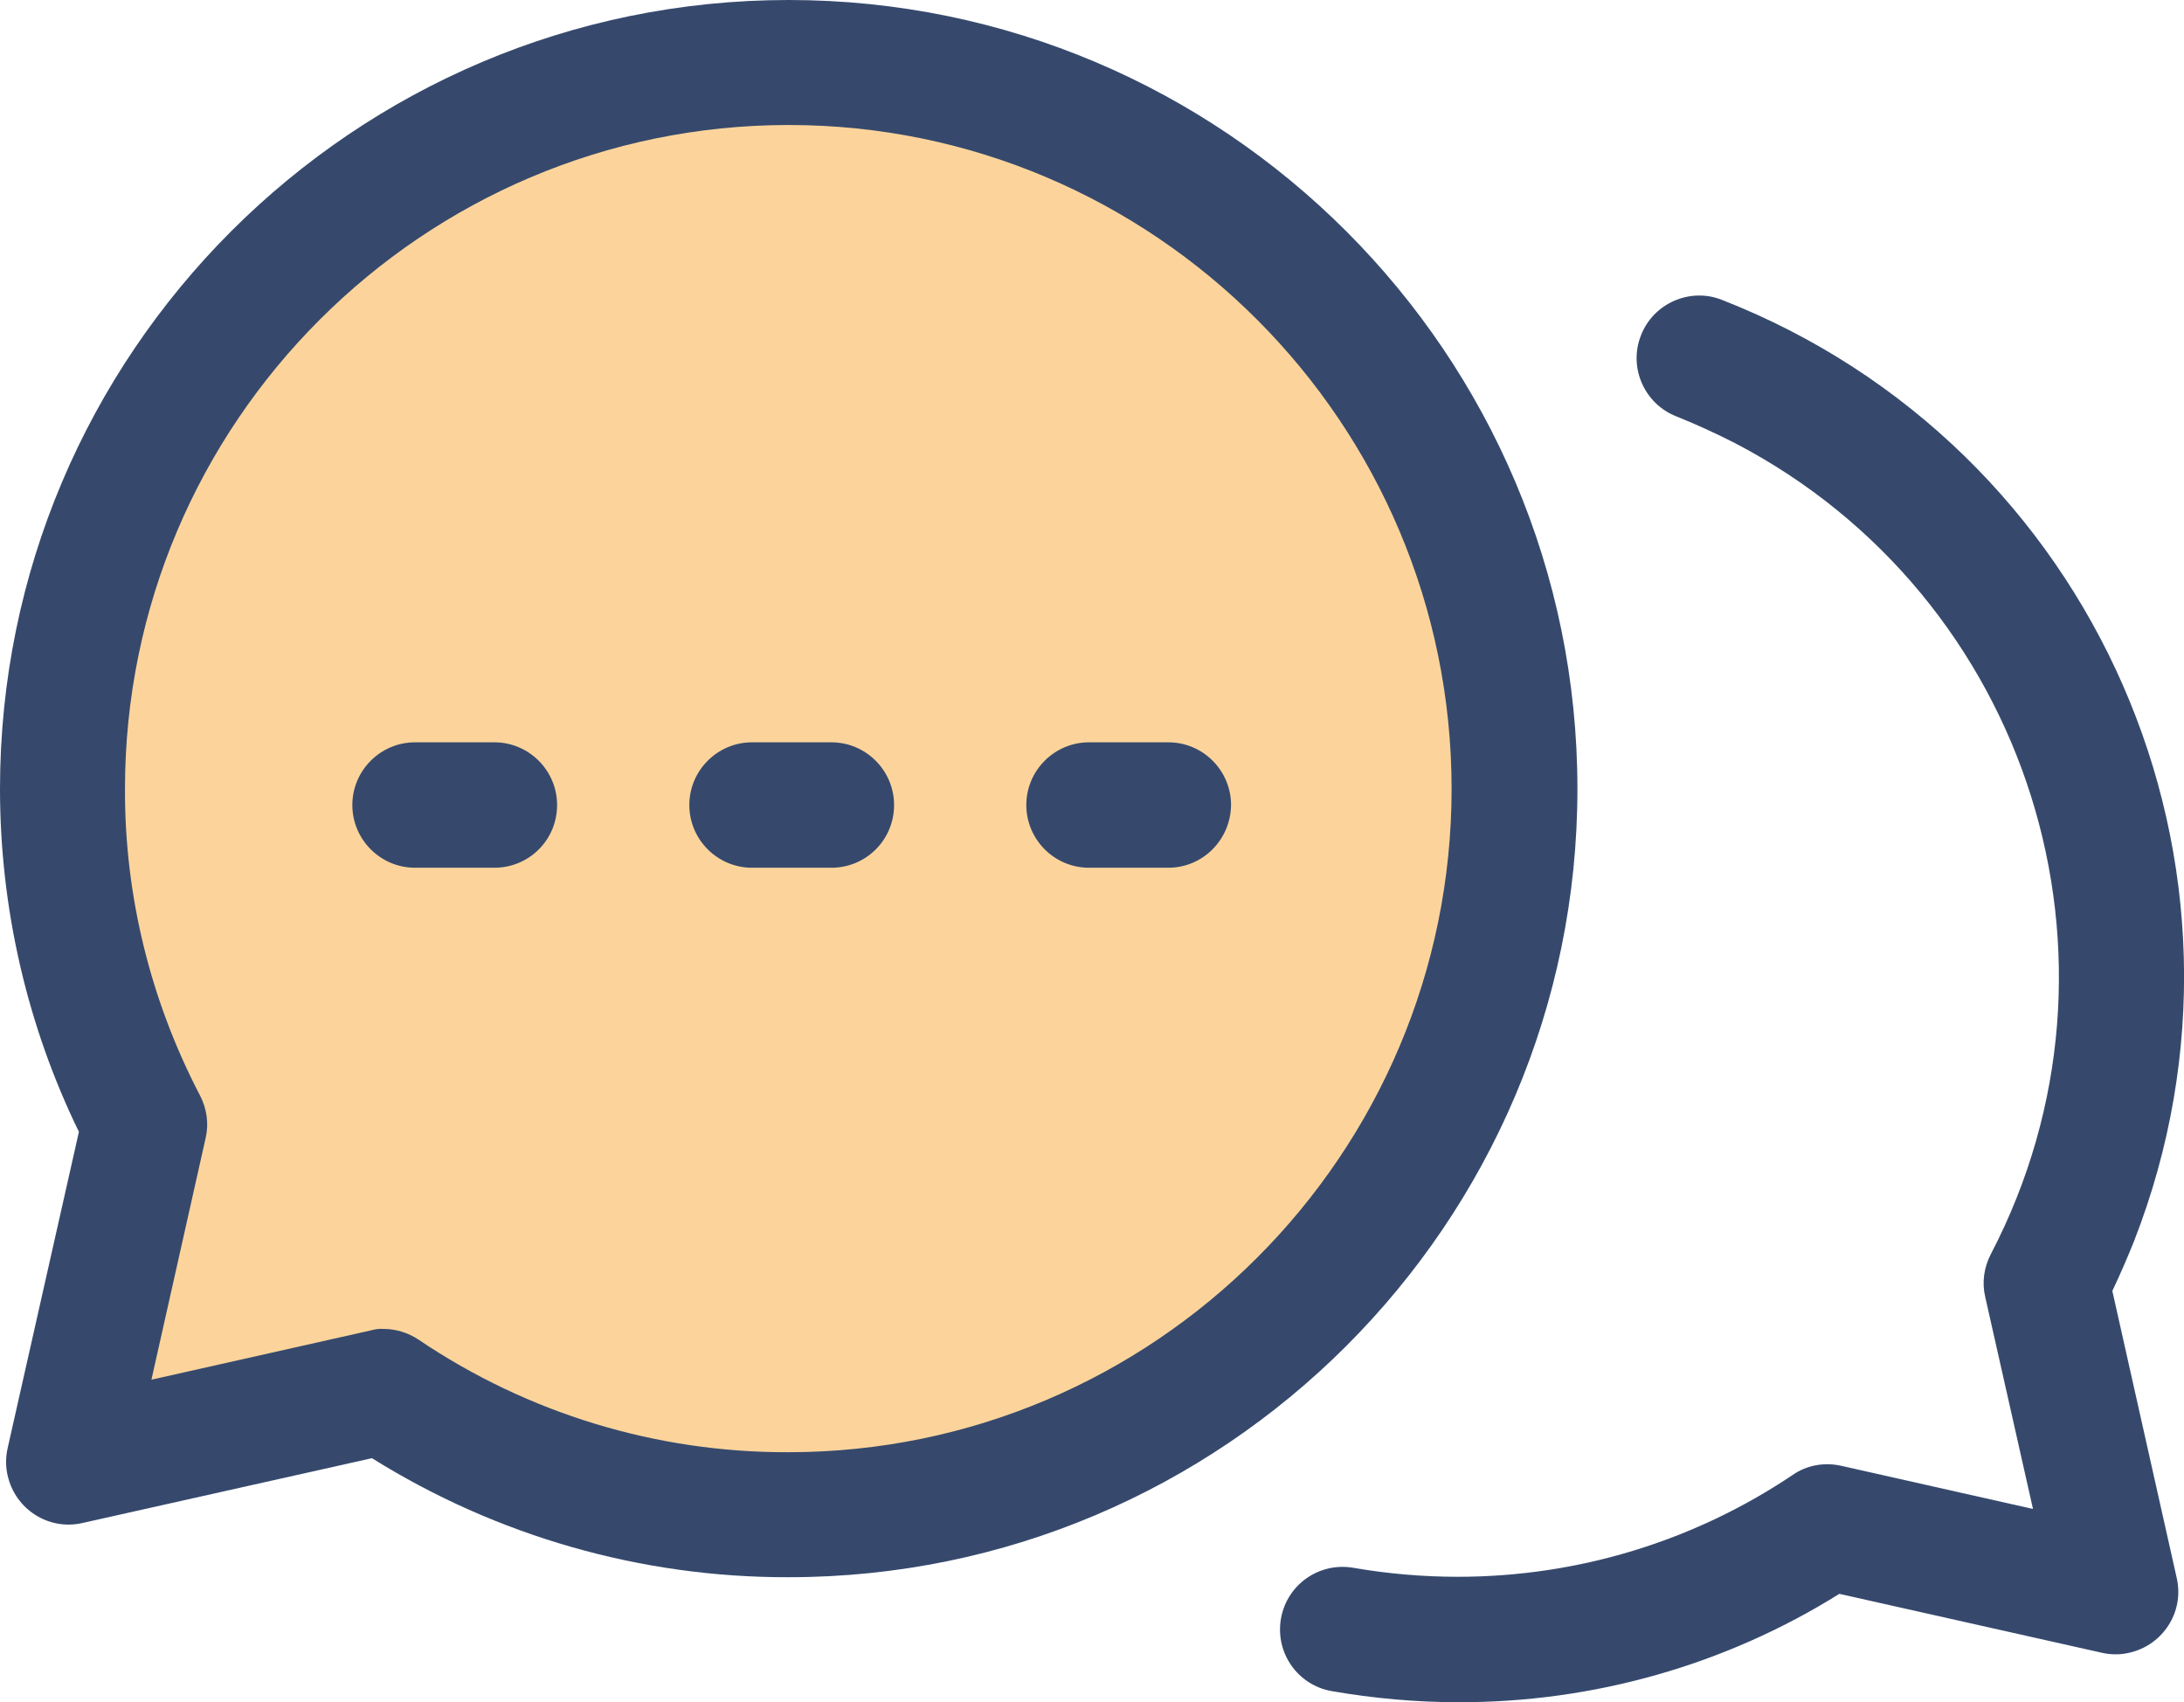
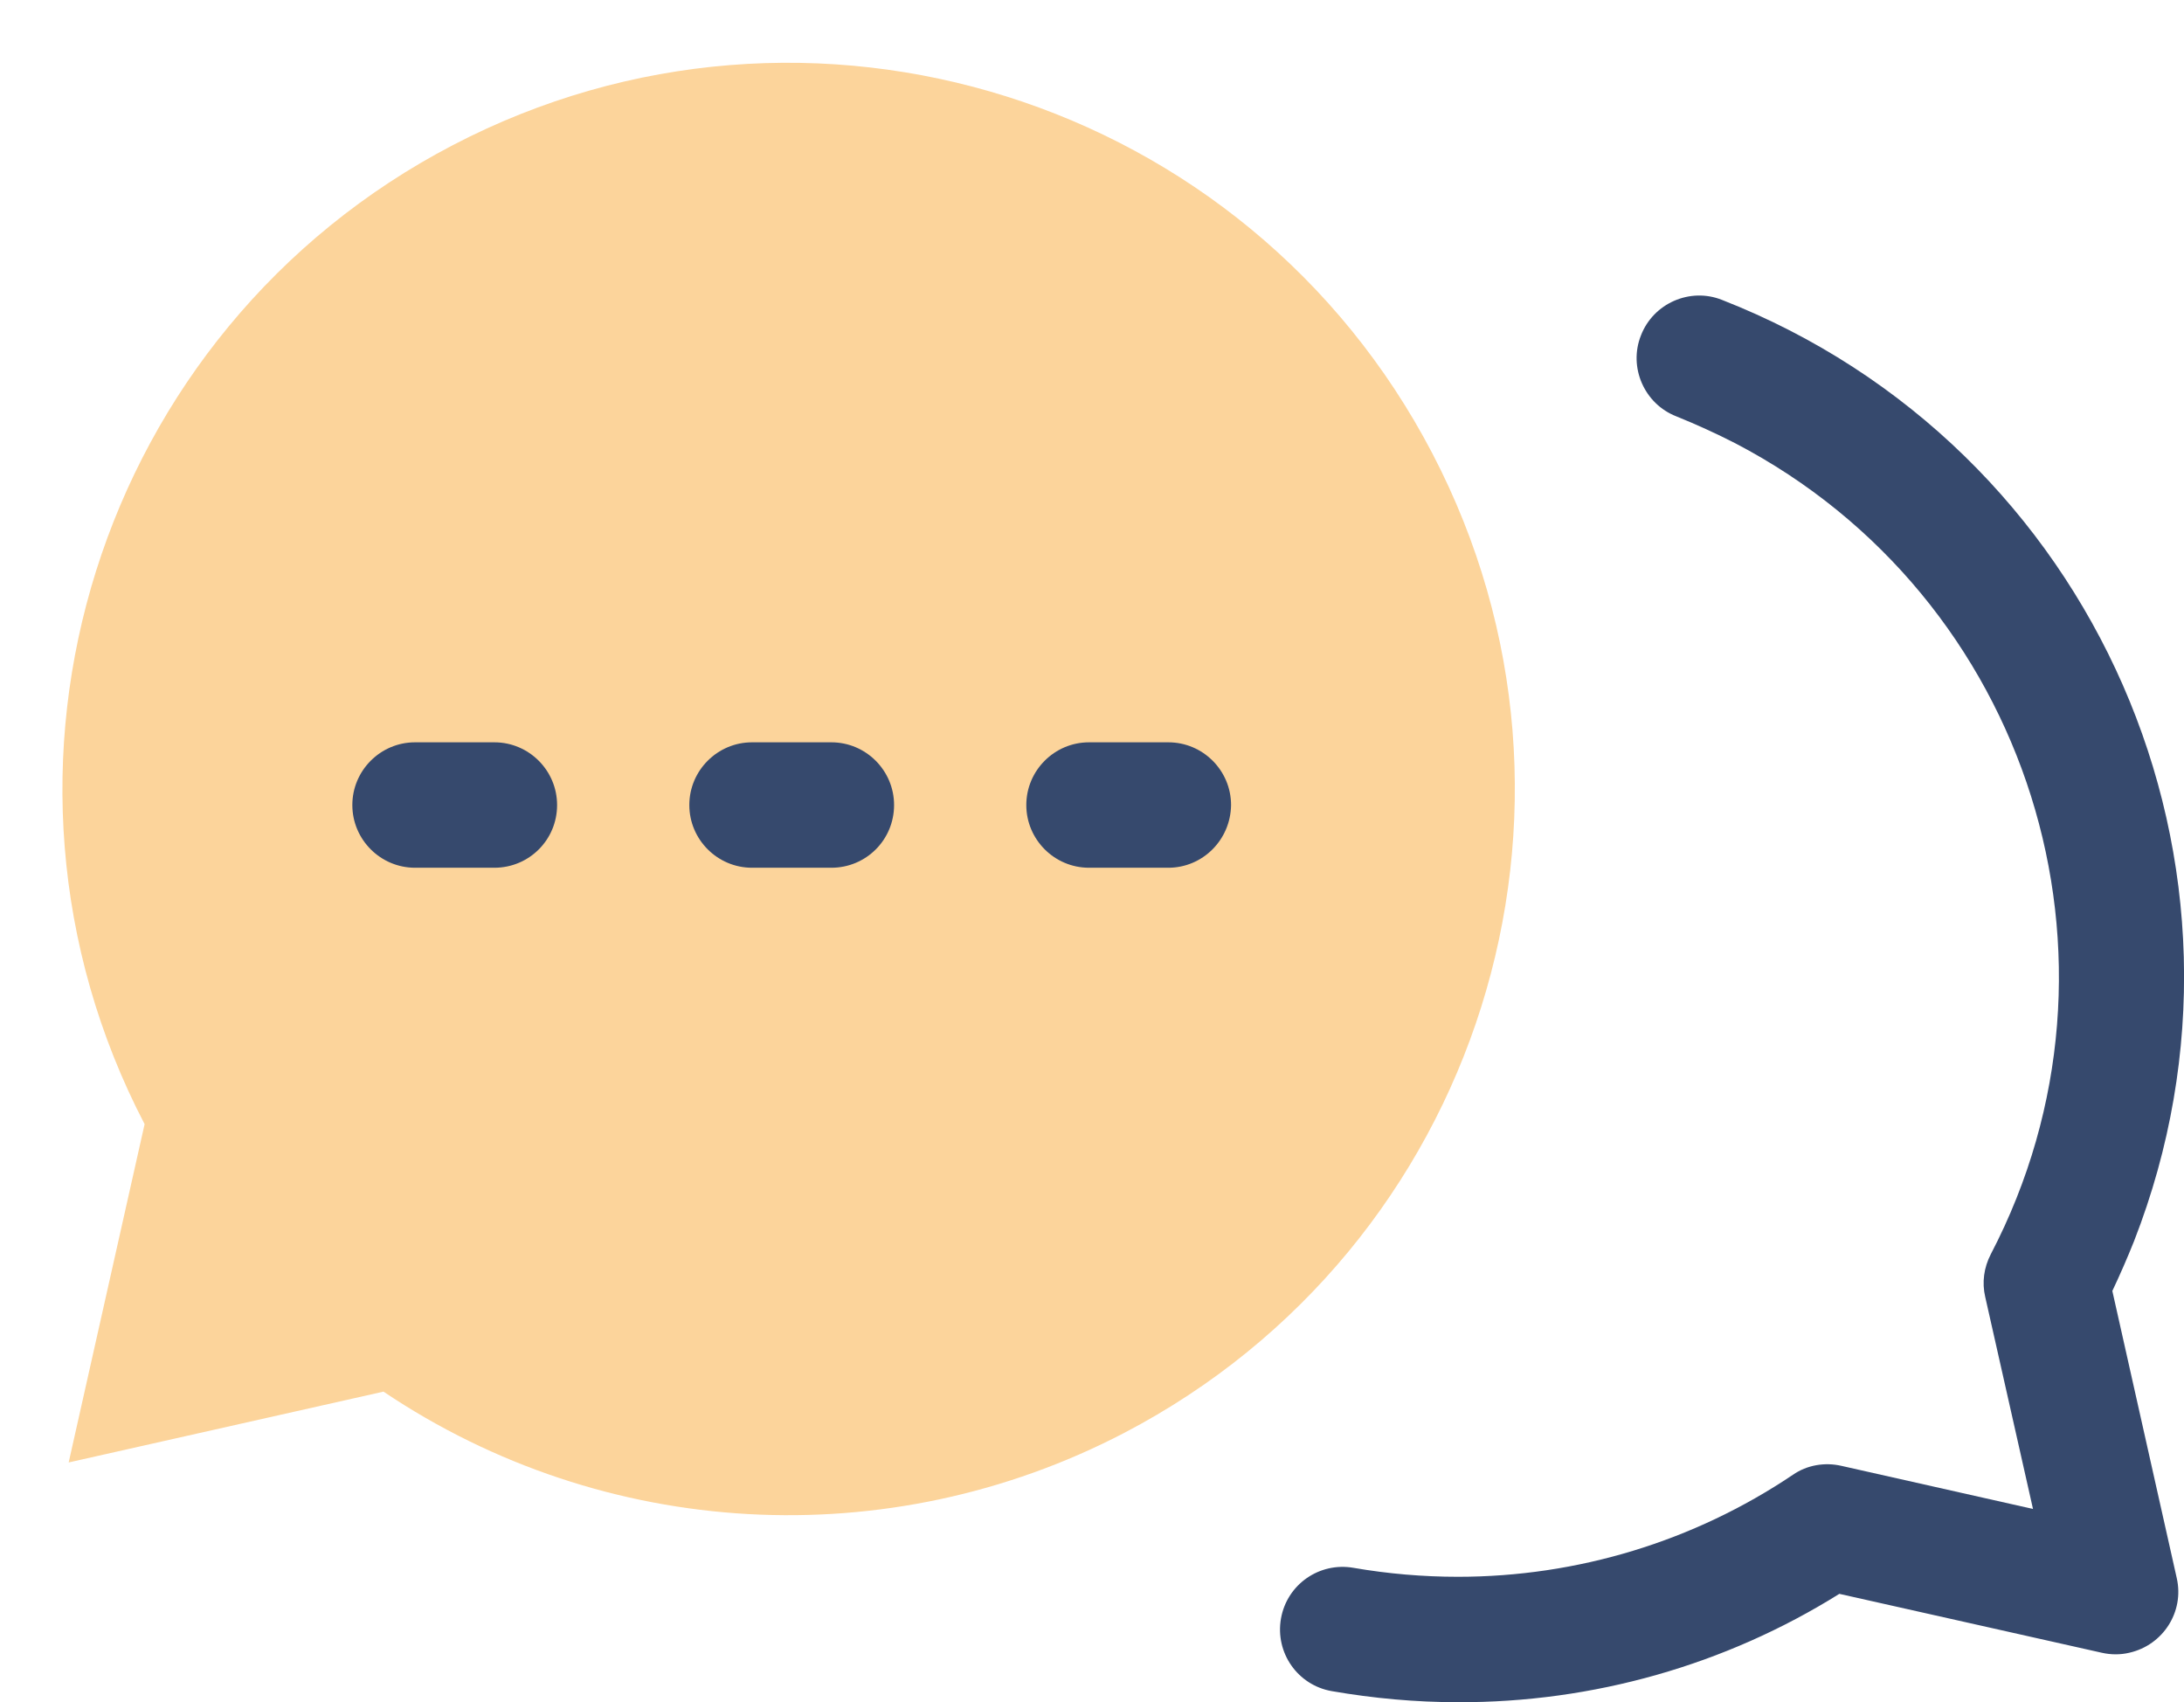
<svg xmlns="http://www.w3.org/2000/svg" viewBox="0 0 512 399" className="svg-inject icon-svg icon-svg-md text-yellow">
  <path fill="#fcd49b" d="M33.9 263.5C-9.5 180.2 22.9 77.4 106.2 34s186.1-11.1 229.6 72.3 11.1 186.1-72.3 229.6c-55.3 28.8-121.8 25.1-173.6-9.7l-73.8 16.6 17.8-79.3z" />
-   <path fill="#36496d" d="M184.9 369.7c-34.5.1-68.4-9.6-97.7-27.9L19.3 357c-7.9 1.8-15.7-3.2-17.5-11.1-.5-2.1-.5-4.3 0-6.5l16.7-74.1C6.3 240.3 0 212.7 0 184.9 0 82.9 82.9 0 184.9 0s184.9 82.9 184.9 184.9-83 184.8-184.9 184.8zm-95-58.2c2.9 0 5.8.9 8.2 2.5 25.6 17.3 55.8 26.5 86.7 26.4 85.8 0 155.5-69.8 155.5-155.5S270.6 29.3 184.9 29.3 29.3 99.1 29.3 184.9c-.1 25 6 49.7 17.6 71.9 1.6 3.1 2.1 6.6 1.3 10l-12.7 56.6 51.2-11.5c1.1-.3 2.2-.5 3.2-.4z" />
  <path fill="#36496d" d="M341.8 399c-9.9 0-19.8-.9-29.6-2.6-8-1.4-13.3-9-11.9-17 1.4-8 9-13.3 17-11.9 8.1 1.4 16.3 2.1 24.5 2.1 28 0 55.3-8.3 78.5-23.9 3.3-2.3 7.5-3 11.4-2.1l44.9 10.1-11.2-49.7c-.8-3.4-.3-6.9 1.3-10 36-69 9.1-154.1-59.9-190.1-4.5-2.3-9.1-4.4-13.8-6.3-7.5-2.9-11.3-11.5-8.3-19 2.9-7.5 11.5-11.3 19-8.3 87.6 34.3 130.8 133 96.6 220.6-1.6 4-3.3 7.9-5.1 11.7l15.1 67.3c1.8 7.9-3.2 15.7-11.1 17.5-2.1.5-4.3.5-6.5 0l-61.5-13.8c-26.7 16.7-57.8 25.5-89.4 25.4zm-67.9-195.6h-18.6c-8.1 0-14.7-6.6-14.7-14.7s6.6-14.7 14.7-14.7h18.6c8.1 0 14.7 6.6 14.7 14.7-.1 8.2-6.7 14.7-14.7 14.7zm-79 0h-18.6c-8.1 0-14.7-6.6-14.7-14.7s6.6-14.7 14.7-14.7h18.6c8.1 0 14.7 6.6 14.7 14.7 0 8.2-6.6 14.7-14.7 14.7zm-79 0H97.3c-8.1 0-14.7-6.6-14.7-14.7S89.2 174 97.3 174h18.6c8.1 0 14.7 6.6 14.7 14.7 0 8.2-6.6 14.7-14.7 14.7z" />
</svg>